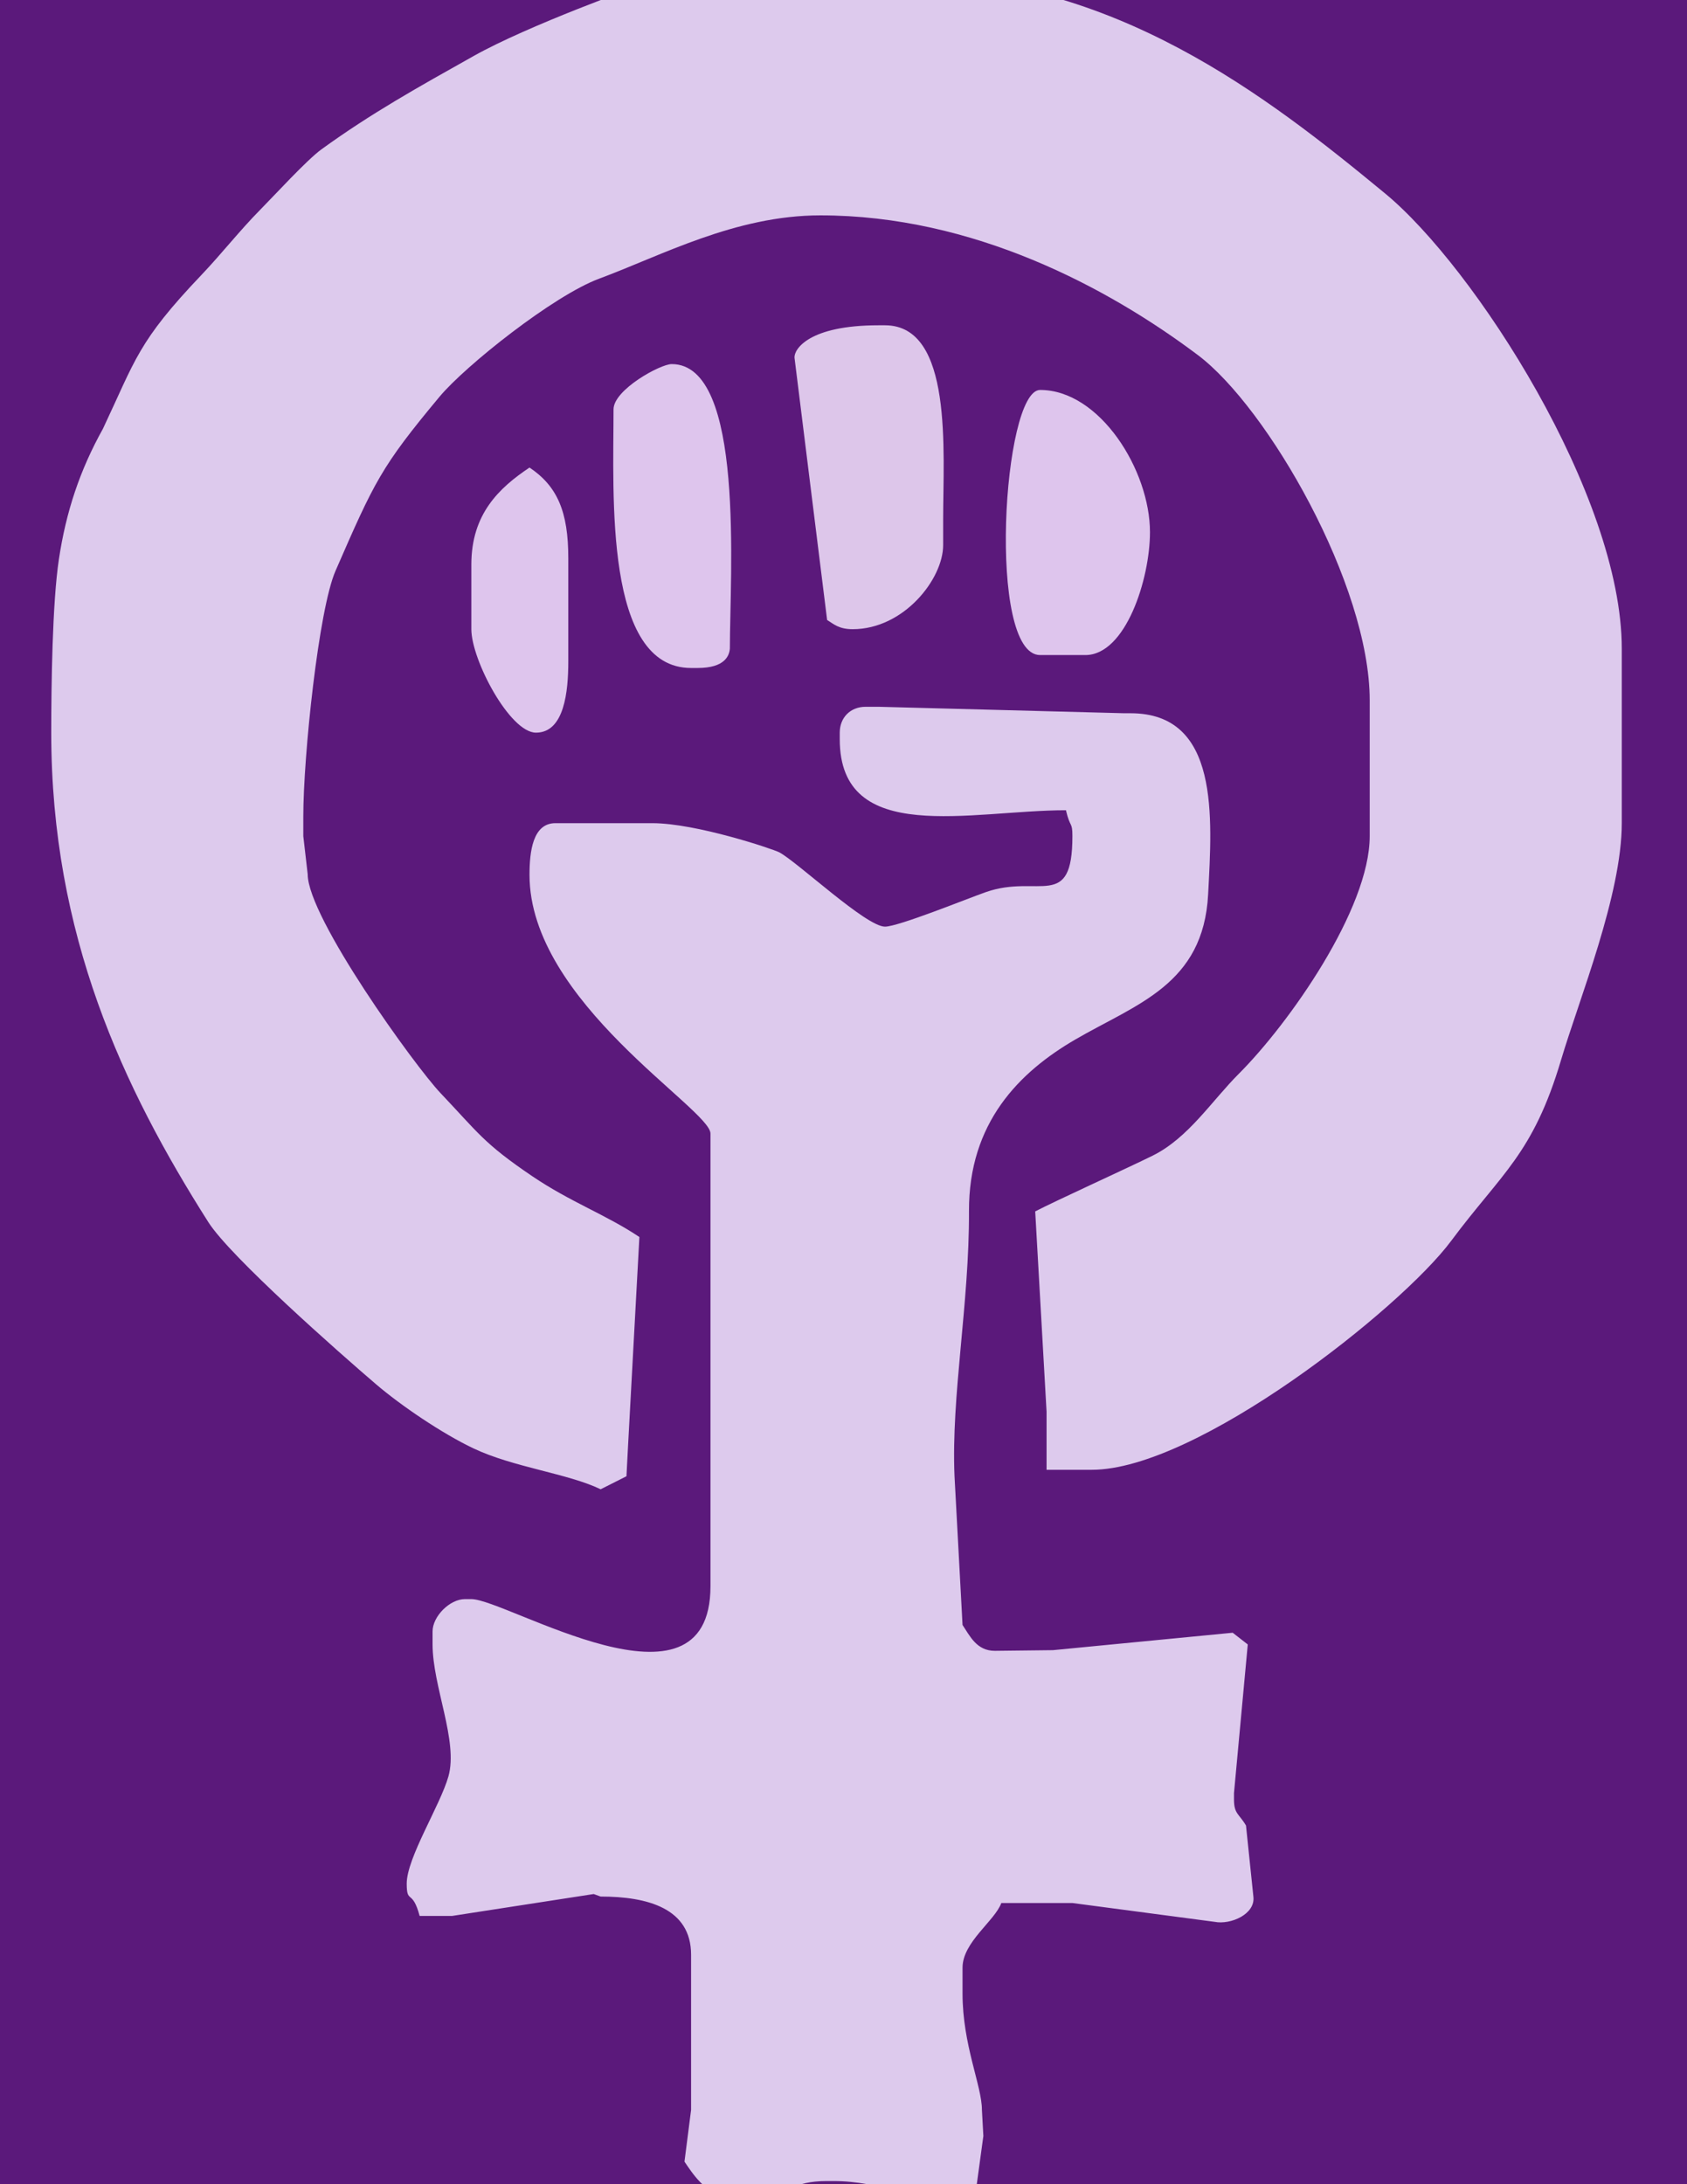
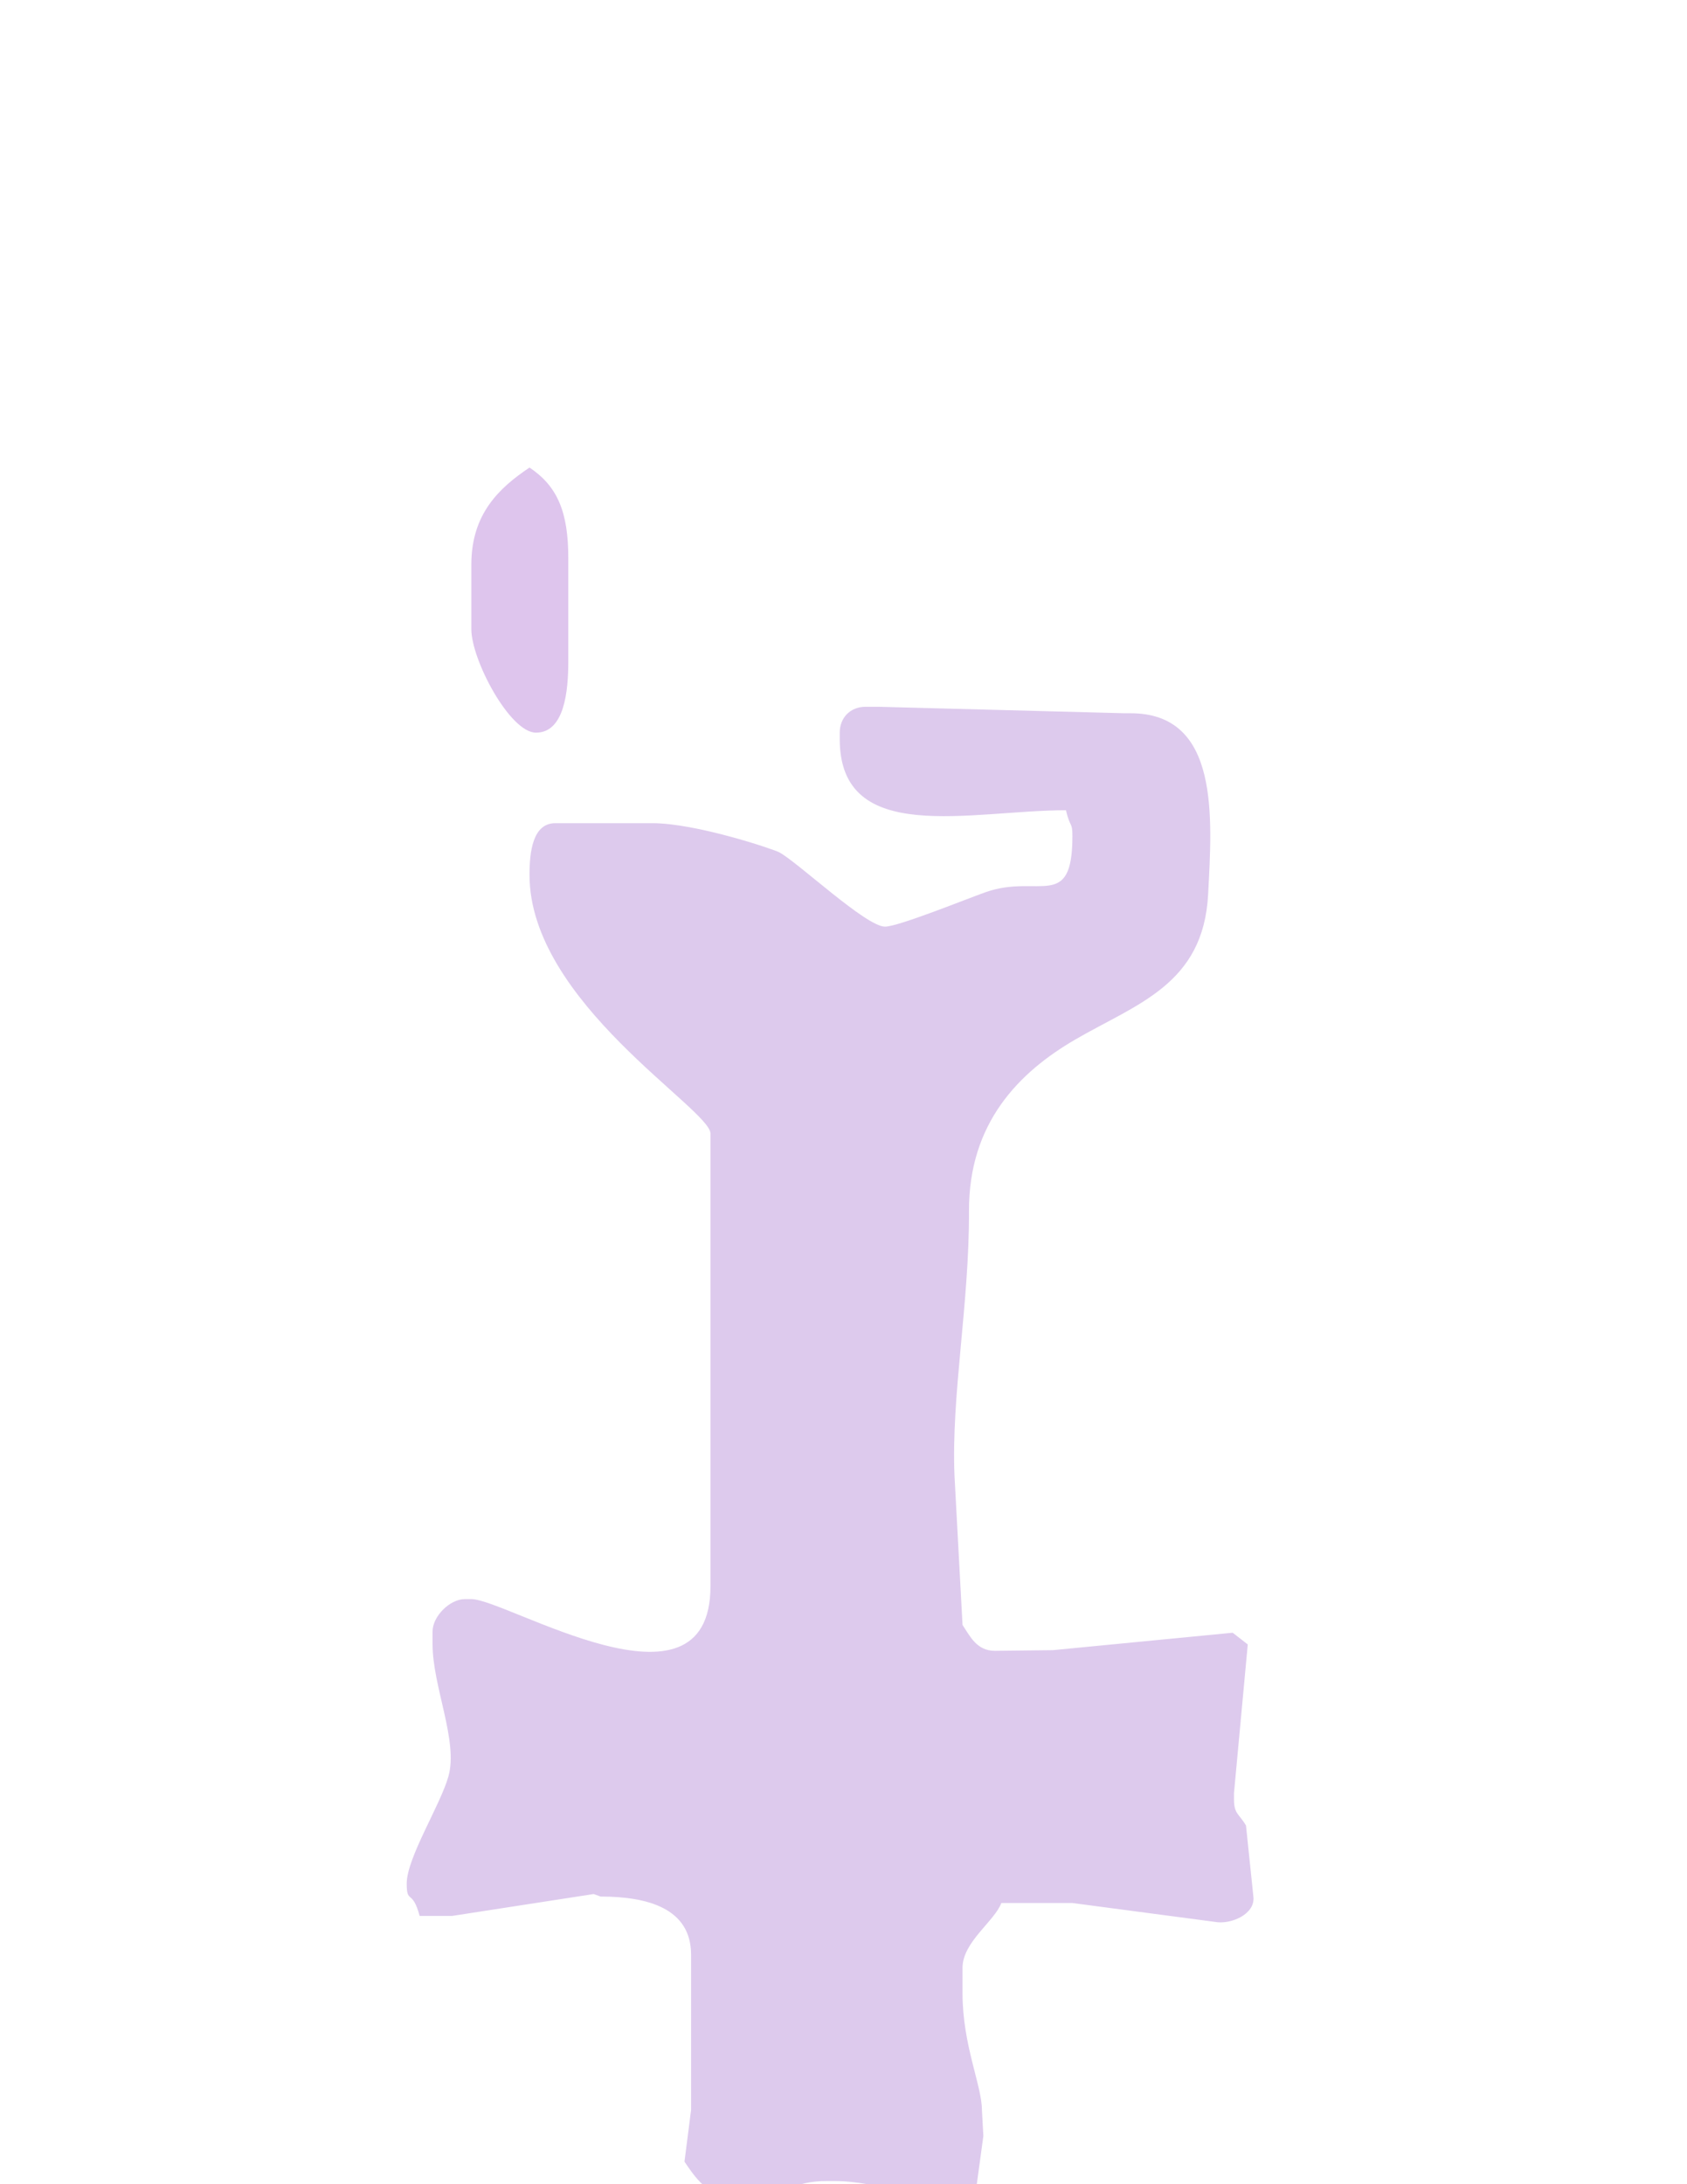
<svg xmlns="http://www.w3.org/2000/svg" xmlns:ns1="http://sodipodi.sourceforge.net/DTD/sodipodi-0.dtd" xmlns:ns2="http://www.inkscape.org/namespaces/inkscape" xml:space="preserve" width="2550px" height="3300px" style="shape-rendering:geometricPrecision; text-rendering:geometricPrecision; image-rendering:optimizeQuality; fill-rule:evenodd; clip-rule:evenodd" viewBox="0 0 2550 3300" ns1:version="0.32" ns2:version="0.44.1" ns1:docname="Womanpower_logo1.svg" ns1:docbase="C:\Documents and Settings\helix\Desktop">
  <defs>
    <style type="text/css">
   
    .fil0 {fill:#5B197B}
    .fil1 {fill:#DDC6EA}
    .fil3 {fill:#DDCAED}
    .fil2 {fill:#DEC5ED}
   
  </style>
  </defs>
  <g id="Layer_x0020_1">
    <ns1:namedview ns2:window-height="719" ns2:window-width="1024" ns2:pageshadow="2" ns2:pageopacity="0.0" guidetolerance="10.0" gridtolerance="10.0" objecttolerance="10.0" borderopacity="1.0" bordercolor="#666666" pagecolor="#ffffff" id="base" ns2:zoom="0.42437178" ns2:cx="460.22237" ns2:cy="881.8508" ns2:window-x="-4" ns2:window-y="-4" ns2:current-layer="svg2" />
    <g id="g1917">
-       <rect id="_39056688" class="fil0" x="-190.403" y="-401.562" width="2930.81" height="4103.12" />
      <g id="g1909">
-         <path id="_38730648" class="fil1" d="M1200.93 540.308l49.306 396.405c10.089,6.269 17.953,13.909 38.615,13.909 77.307,0 136.773,-75.811 136.773,-126.999l0 -39.079c0,-102.441 15.357,-293.081 -87.926,-293.081l-9.77 0c-104.985,0 -127.716,35.961 -126.998,48.847l0 -0.001z" ns1:nodetypes="ccscccccc" />
-         <path id="_24307896" class="fil2" d="M927.389 618.465c0,130.561 -13.976,390.774 117.233,390.774l9.77 0c41.358,0 47.963,-18.555 48.846,-29.307 0,-111.723 23.361,-429.852 -87.922,-429.852 -17.402,0 -87.926,38.843 -87.926,68.386l0 -0.001z" ns1:nodetypes="ccccscc" />
-         <path id="_38383120" class="fil2" d="M1572.17 989.702l68.386 0c61.09,0 97.692,-115.283 97.692,-185.619 0,-93.726 -75.937,-214.924 -166.078,-214.924 -56.582,0 -80.53,400.544 0,400.544l0 -0.001z" />
        <path id="_24261800" class="fil2" d="M712.465 852.93l0 97.692c0,46.346 58.246,156.312 97.692,156.312 43.038,0 48.846,-62.773 48.846,-107.461l0 -156.313c0,-69.811 -16.405,-108.503 -58.616,-136.768 -45.989,30.794 -87.922,70.173 -87.922,146.538l0 0z" />
-         <path id="_39126136" class="fil3" d="M976.352 -25.141c-11.063,3.632 -177.259,63.096 -260.421,109.76 -84.079,47.177 -154.887,86.537 -230.141,141.096 -22.036,15.977 -71.687,70.244 -93.417,92.202 -29.402,29.72 -57.984,66.086 -88.003,97.615 -96.131,100.961 -99.203,127.265 -148.761,232.246 -34.916,62.622 -55.736,125.207 -66.585,197.183 -9.94,65.916 -11.568,191.718 -11.568,261.977 0,305.498 108.429,536.399 237.429,739.502 33.353,52.508 198.627,197.987 253.388,244.851 37.633,32.205 99.938,74.479 147.285,96.951 60.654,28.786 142.596,37.865 192.369,61.828l39.002 -19.655 2.548 -48.642 16.992 -312.824c-50.641,-33.911 -103.505,-52.372 -162.051,-91.958 -73.382,-49.622 -81.704,-65.646 -138.418,-125.352 -39.07,-41.125 -200.888,-265.639 -200.888,-330.697l-6.653 -57.696 0 -29.305c0,-91.508 23.192,-312.998 48.677,-371.411 58.904,-135.026 68.844,-157.11 157.102,-262.981 39.08,-46.878 172.408,-153.004 241.528,-178.551 93.358,-34.513 205.55,-95.61 334.243,-95.61 231.02,0 434.823,109.013 570.549,210.996 105.7,79.423 259.846,347.437 259.846,521.708l0 205.155c0,110.028 -121.807,283.056 -197.818,359.036 -41.06,41.052 -76.244,96.954 -130.27,123.735 -36.194,17.937 -146.842,68.242 -177.543,84.241l17.161 302.459 0 87.926 68.386 0c158.805,0 467.033,-243.488 543.184,-345.83 76.199,-102.407 123.676,-130.591 166.163,-273.456 27.482,-92.401 91.74,-249.548 91.74,-357.652l0 -263.771c0,-230.998 -222.9,-576.463 -357.715,-687.608 -178.172,-146.89 -410.203,-328.406 -726.681,-328.406l-250.804 -2.463 -139.854 13.403 -0.001 -0.001z" ns1:nodetypes="cssccccscssccccccccccscssccccccccccccccccc" />
        <path id="_39078984" class="fil3" d="M1708.94 1077.62l-9.77 0 -371.237 -9.77 -19.537 0c-22.871,0 -39.079,16.209 -39.079,39.08l0 9.77c0,162.393 197.943,107.463 341.929,107.463 6.454,27.718 9.765,16.7 9.765,39.076 0,114.017 -51.161,56.841 -130.447,84.477 -28.191,9.826 -132.423,52.294 -152.863,52.294 -28.534,0 -130.864,-96.393 -159.53,-112.169 -9.653,-5.062 -126.022,-44.142 -192.167,-44.142l-146.539 0c-34.305,0 -39.079,43.352 -39.079,78.156 0,191.985 273.544,353.596 273.544,390.774l0 683.858c0,211.195 -308.372,19.537 -361.466,19.537l-9.77 0c-22.782,0 -48.846,26.068 -48.846,48.849l0 19.537c0,63.542 39.032,146.158 24.003,199.376 -12.443,44.061 -63.08,123.125 -63.08,162.091 0,31.754 8.463,7.374 19.537,48.846l48.846 0 214.271 -33.11 10.428 3.803c70.472,0 136.768,17.477 136.768,87.922l0 234.465 -9.994 78.119c11.637,17.076 31.843,48.882 58.841,48.882l48.849 0c53.336,0 54.123,-19.54 107.463,-19.54l9.77 0c73.851,0 118.935,29.31 156.308,29.31l9.77 0c26.386,0 26.935,-4.668 48.846,-9.77l11.937 -87.598 -2.167 -39.404c0,-36.51 -29.31,-97.885 -29.31,-175.848l0 -39.077c0,-38.629 48.861,-70.742 58.617,-97.692l107.461 0 215.066 28.454c23.753,4.693 61.835,-11.34 58.479,-38.224l-11.154 -107.293c-10.423,-17.804 -18.155,-17.346 -18.155,-39.249l0 -9.77 20.829 -224.555 -22.782 -17.722 -271.706 26.334 -87.808 1.018c-27.589,0 -37.688,-22.416 -48.847,-39.076l-12.103 -224.551c-5.255,-121.581 22.39,-260.022 21.862,-400.702 -0.502,-133.397 75.742,-209.914 160.754,-259.329 92.545,-53.79 193.628,-82.808 200.727,-219.352 6.063,-116.589 17.776,-273.548 -117.236,-273.548l0.001 0z" ns1:nodetypes="cccccccscscccsccccccsscccccccccccccccccccccccccccccccccscc" />
      </g>
    </g>
  </g>
</svg>